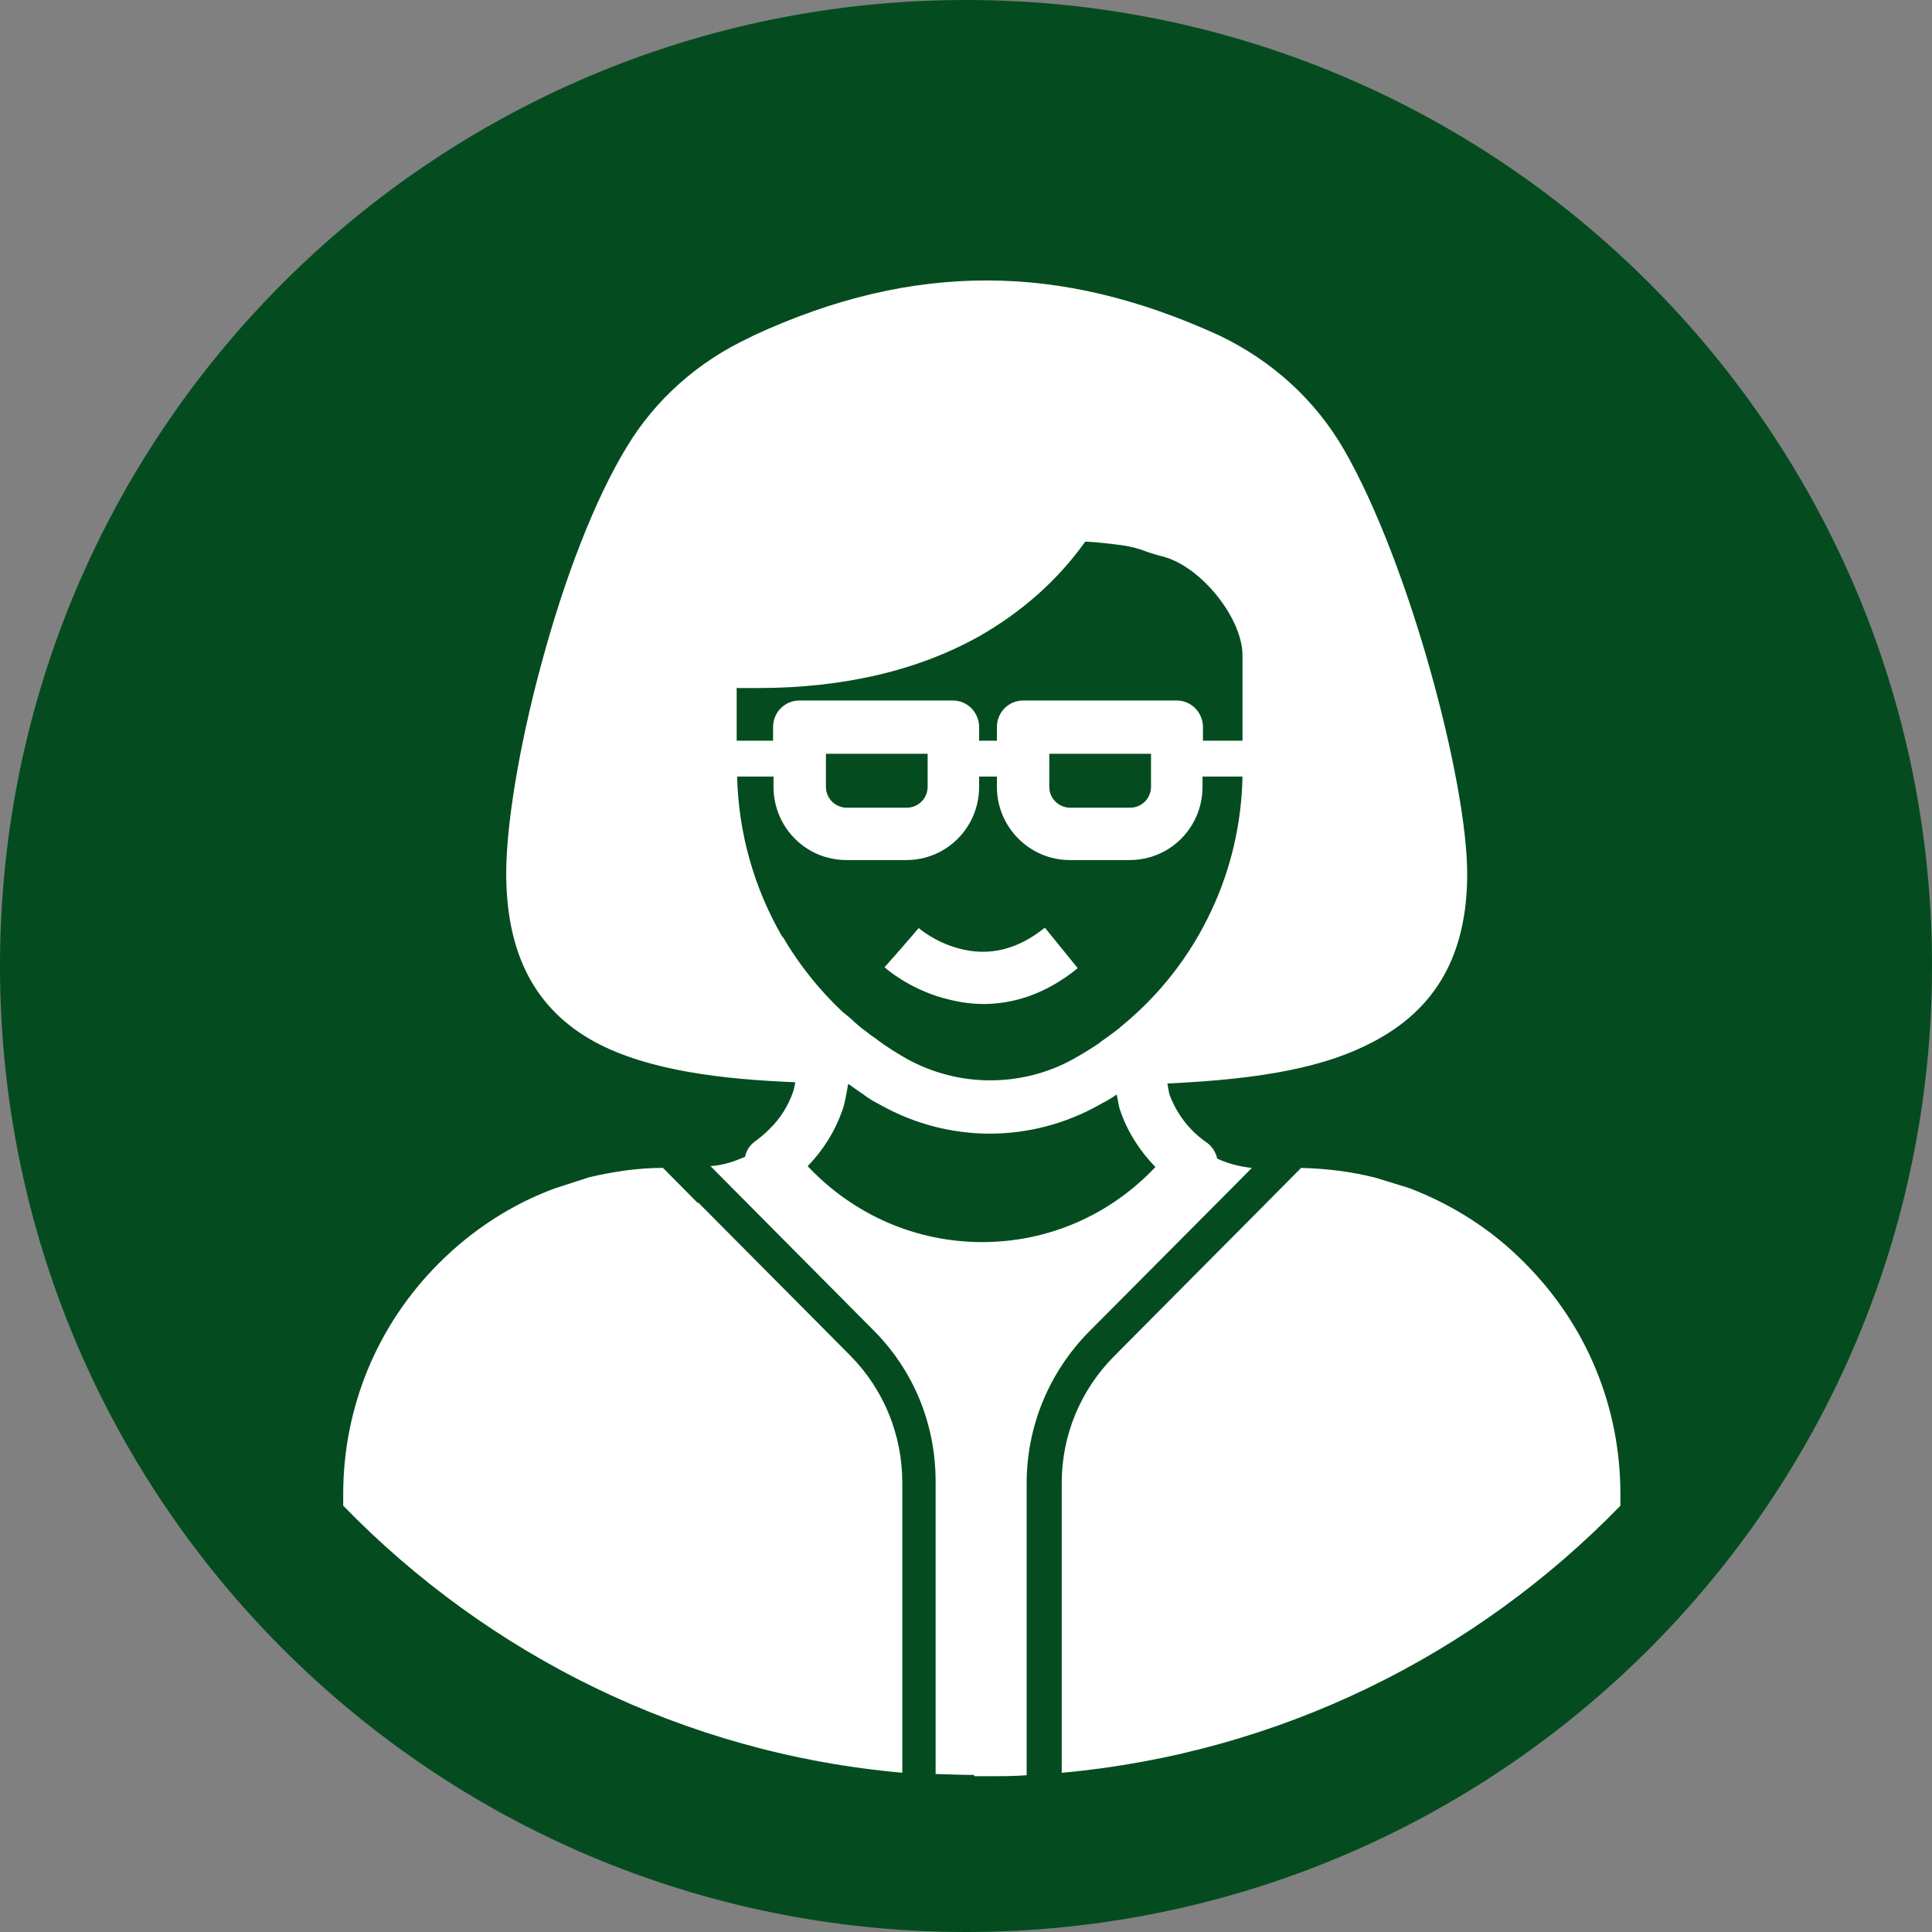
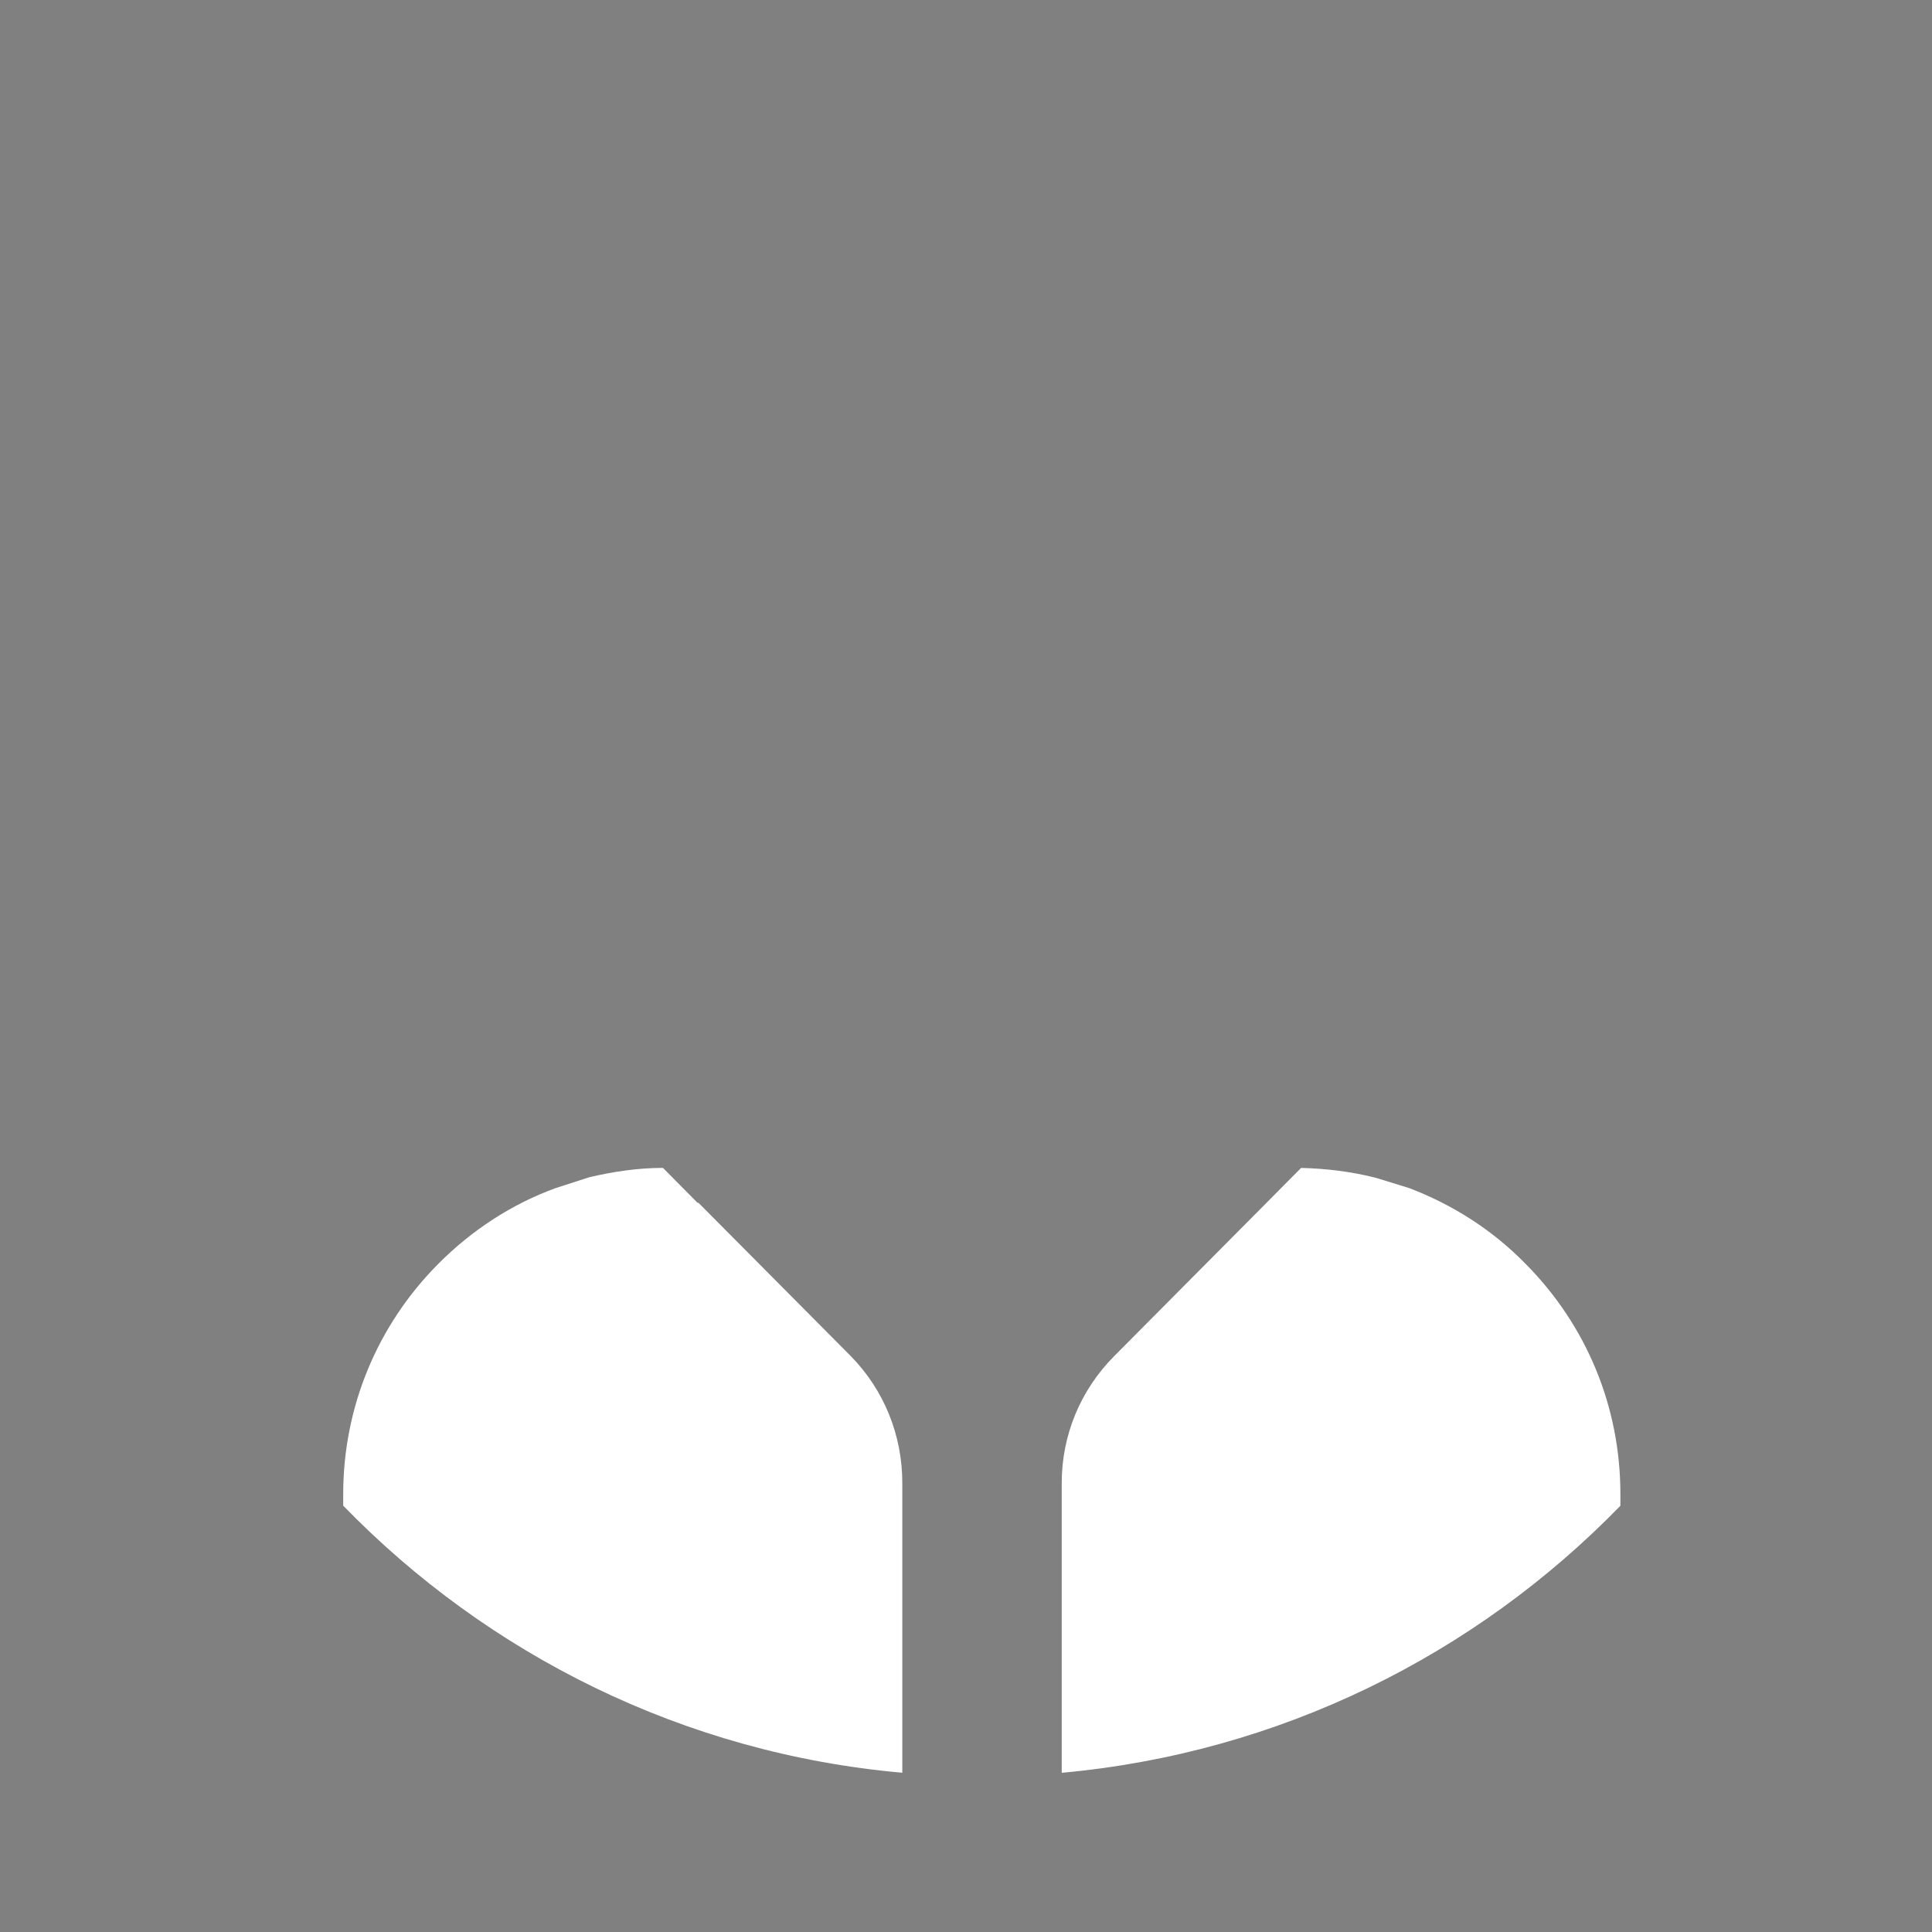
<svg xmlns="http://www.w3.org/2000/svg" id="Layer_2" viewBox="0 0 62 62">
  <rect x="0" y="0" width="62" height="62" fill="#808080" stroke="none" />
  <defs>
    <style>.cls-1{fill:#044c1f;}.cls-2{fill:#fff;}</style>
  </defs>
  <g id="Layer_1-2">
-     <path class="cls-1" d="M62,31c0,17.12-13.879,31-31,31S0,48.12,0,31,13.879,0,31,0s31,13.88,31,31" />
    <path class="cls-2" d="M22.386,38.6l-.556-.561-.555-.56c-.812,0-1.596.12-2.366.3l-1.083.35c-1.396.51-2.679,1.34-3.762,2.43-1.967,1.979-3.05,4.61-3.05,7.39v.37c4.646,4.78,10.931,7.95,17.942,8.57v-9.3c0-1.53-.584-2.98-1.653-4.07l-4.888-4.92h-.029" />
-     <path class="cls-2" d="M25.921,37.42c.499-.51.883-1.13,1.111-1.79.029-.07.086-.24.186-.84,0,0,.014,0,.028.01.029.03.072.04.1.07.043.03.085.061.128.09.029.03.071.04.1.07.028.03.071.04.1.07.028,0,.042.03.057.04.042.03.085.06.128.09.128.09.271.16.399.23,1.069.6,2.28.92,3.506.92s2.437-.32,3.506-.92c.071-.04.156-.09.242-.13.042-.03.071-.041.114-.07.042-.03.071-.041.114-.07.028-.02.057-.05.099-.06.057.3.072.42.115.52.228.67.626,1.29,1.125,1.8-1.453,1.54-3.434,2.41-5.558,2.41s-4.118-.87-5.586-2.42l-.014-.02M25.109,30.07c-.913-1.57-1.411-3.34-1.454-5.15h1.168v.33c0,1.3,1.041,2.35,2.338,2.35h1.923c1.297,0,2.337-1.05,2.337-2.35v-.33h.571v.33c0,1.3,1.054,2.35,2.337,2.35h1.924c1.297,0,2.337-1.05,2.337-2.35v-.33h1.283c-.029,1.5-.371,2.97-.998,4.3-.655,1.41-1.625,2.67-2.836,3.67l-.071.06s-.029.01-.029.03c-.057.04-.1.08-.185.14-.128.1-.271.2-.413.3-.029.02-.043.03-.057.05-.271.18-.542.35-.813.5-.812.46-1.753.7-2.693.7s-1.867-.24-2.694-.7c-.327-.19-.655-.39-.954-.62-.029-.03-.057-.04-.086-.061-.071-.05-.156-.109-.228-.17-.185-.13-.356-.28-.513-.43l-.157-.13s-.057-.05-.085-.07l-.015-.01c-.755-.71-1.396-1.51-1.923-2.41h-.014ZM29.769,24.19v1.06c0,.37-.3.67-.67.67h-1.924c-.371,0-.67-.3-.67-.67v-1.06h3.264ZM36.937,24.19v1.06c0,.37-.299.67-.67.67h-1.924c-.37,0-.67-.3-.67-.67v-1.06h3.264ZM23.669,22.08h.642c2.75,0,5.144-.56,7.11-1.66,1.369-.78,2.523-1.8,3.407-3.04.413.02.812.07,1.197.12.313.05.441.09.655.16.157.06.357.129.641.2,1.226.32,2.552,1.98,2.552,3.17v2.74h-1.269v-.44c0-.46-.37-.85-.841-.85h-4.931c-.455,0-.84.37-.84.85v.44h-.571v-.44c0-.46-.37-.85-.84-.85h-4.931c-.456,0-.841.37-.841.85v.44h-1.168v-1.71l.028.02ZM31.279,57h.442c.413,0,.827,0,1.225-.03v-9.36c0-1.84.713-3.56,1.996-4.87l4.289-4.31.456-.46.485-.49c-.385-.04-.77-.14-1.112-.3-.042-.21-.171-.4-.342-.52-.555-.38-.969-.93-1.197-1.56,0-.04-.028-.13-.057-.33,3.093-.14,5.088-.54,6.57-1.32,2.052-1.06,3.05-2.82,3.05-5.41,0-2.959-1.853-9.959-3.948-13.6-.926-1.61-2.323-2.87-4.019-3.68-2.565-1.17-5.002-1.76-7.453-1.76s-4.888.57-7.468,1.76l-.156.08c-1.625.76-2.993,1.96-3.919,3.49-1.026,1.68-2.01,4.209-2.779,7.09-.684,2.54-1.097,5.06-1.097,6.6,0,2.61.94,4.38,2.85,5.42,1.724.93,4.147,1.2,6.427,1.29-.029.17-.057.27-.072.31-.156.45-.413.86-.755,1.19-.142.15-.285.26-.441.38-.186.13-.3.3-.343.51-.356.16-.726.28-1.111.3l.484.49.456.459,4.29,4.32c1.297,1.3,1.995,3.02,1.995,4.86v9.38c.413.01.813.03,1.226.03l.028.04Z" />
-     <path class="cls-2" d="M31.55,32.22c.898,0,1.952-.27,3.036-1.15l-1.055-1.3c-.869.7-1.781.93-2.751.67-.769-.2-1.296-.65-1.296-.66l-.542.63-.556.629c.071.07.784.68,1.881.99.371.1.799.19,1.283.19" />
    <path class="cls-2" d="M52,48.31v-.37c0-2.79-1.083-5.41-3.05-7.39-1.068-1.09-2.337-1.89-3.719-2.42l-1.069-.33c-.784-.2-1.582-.3-2.408-.32l-.556.56-.556.561-4.888,4.92c-1.083,1.09-1.682,2.54-1.682,4.07v9.3c7.012-.64,13.282-3.79,17.928-8.57v-.01" />
  </g>
</svg>